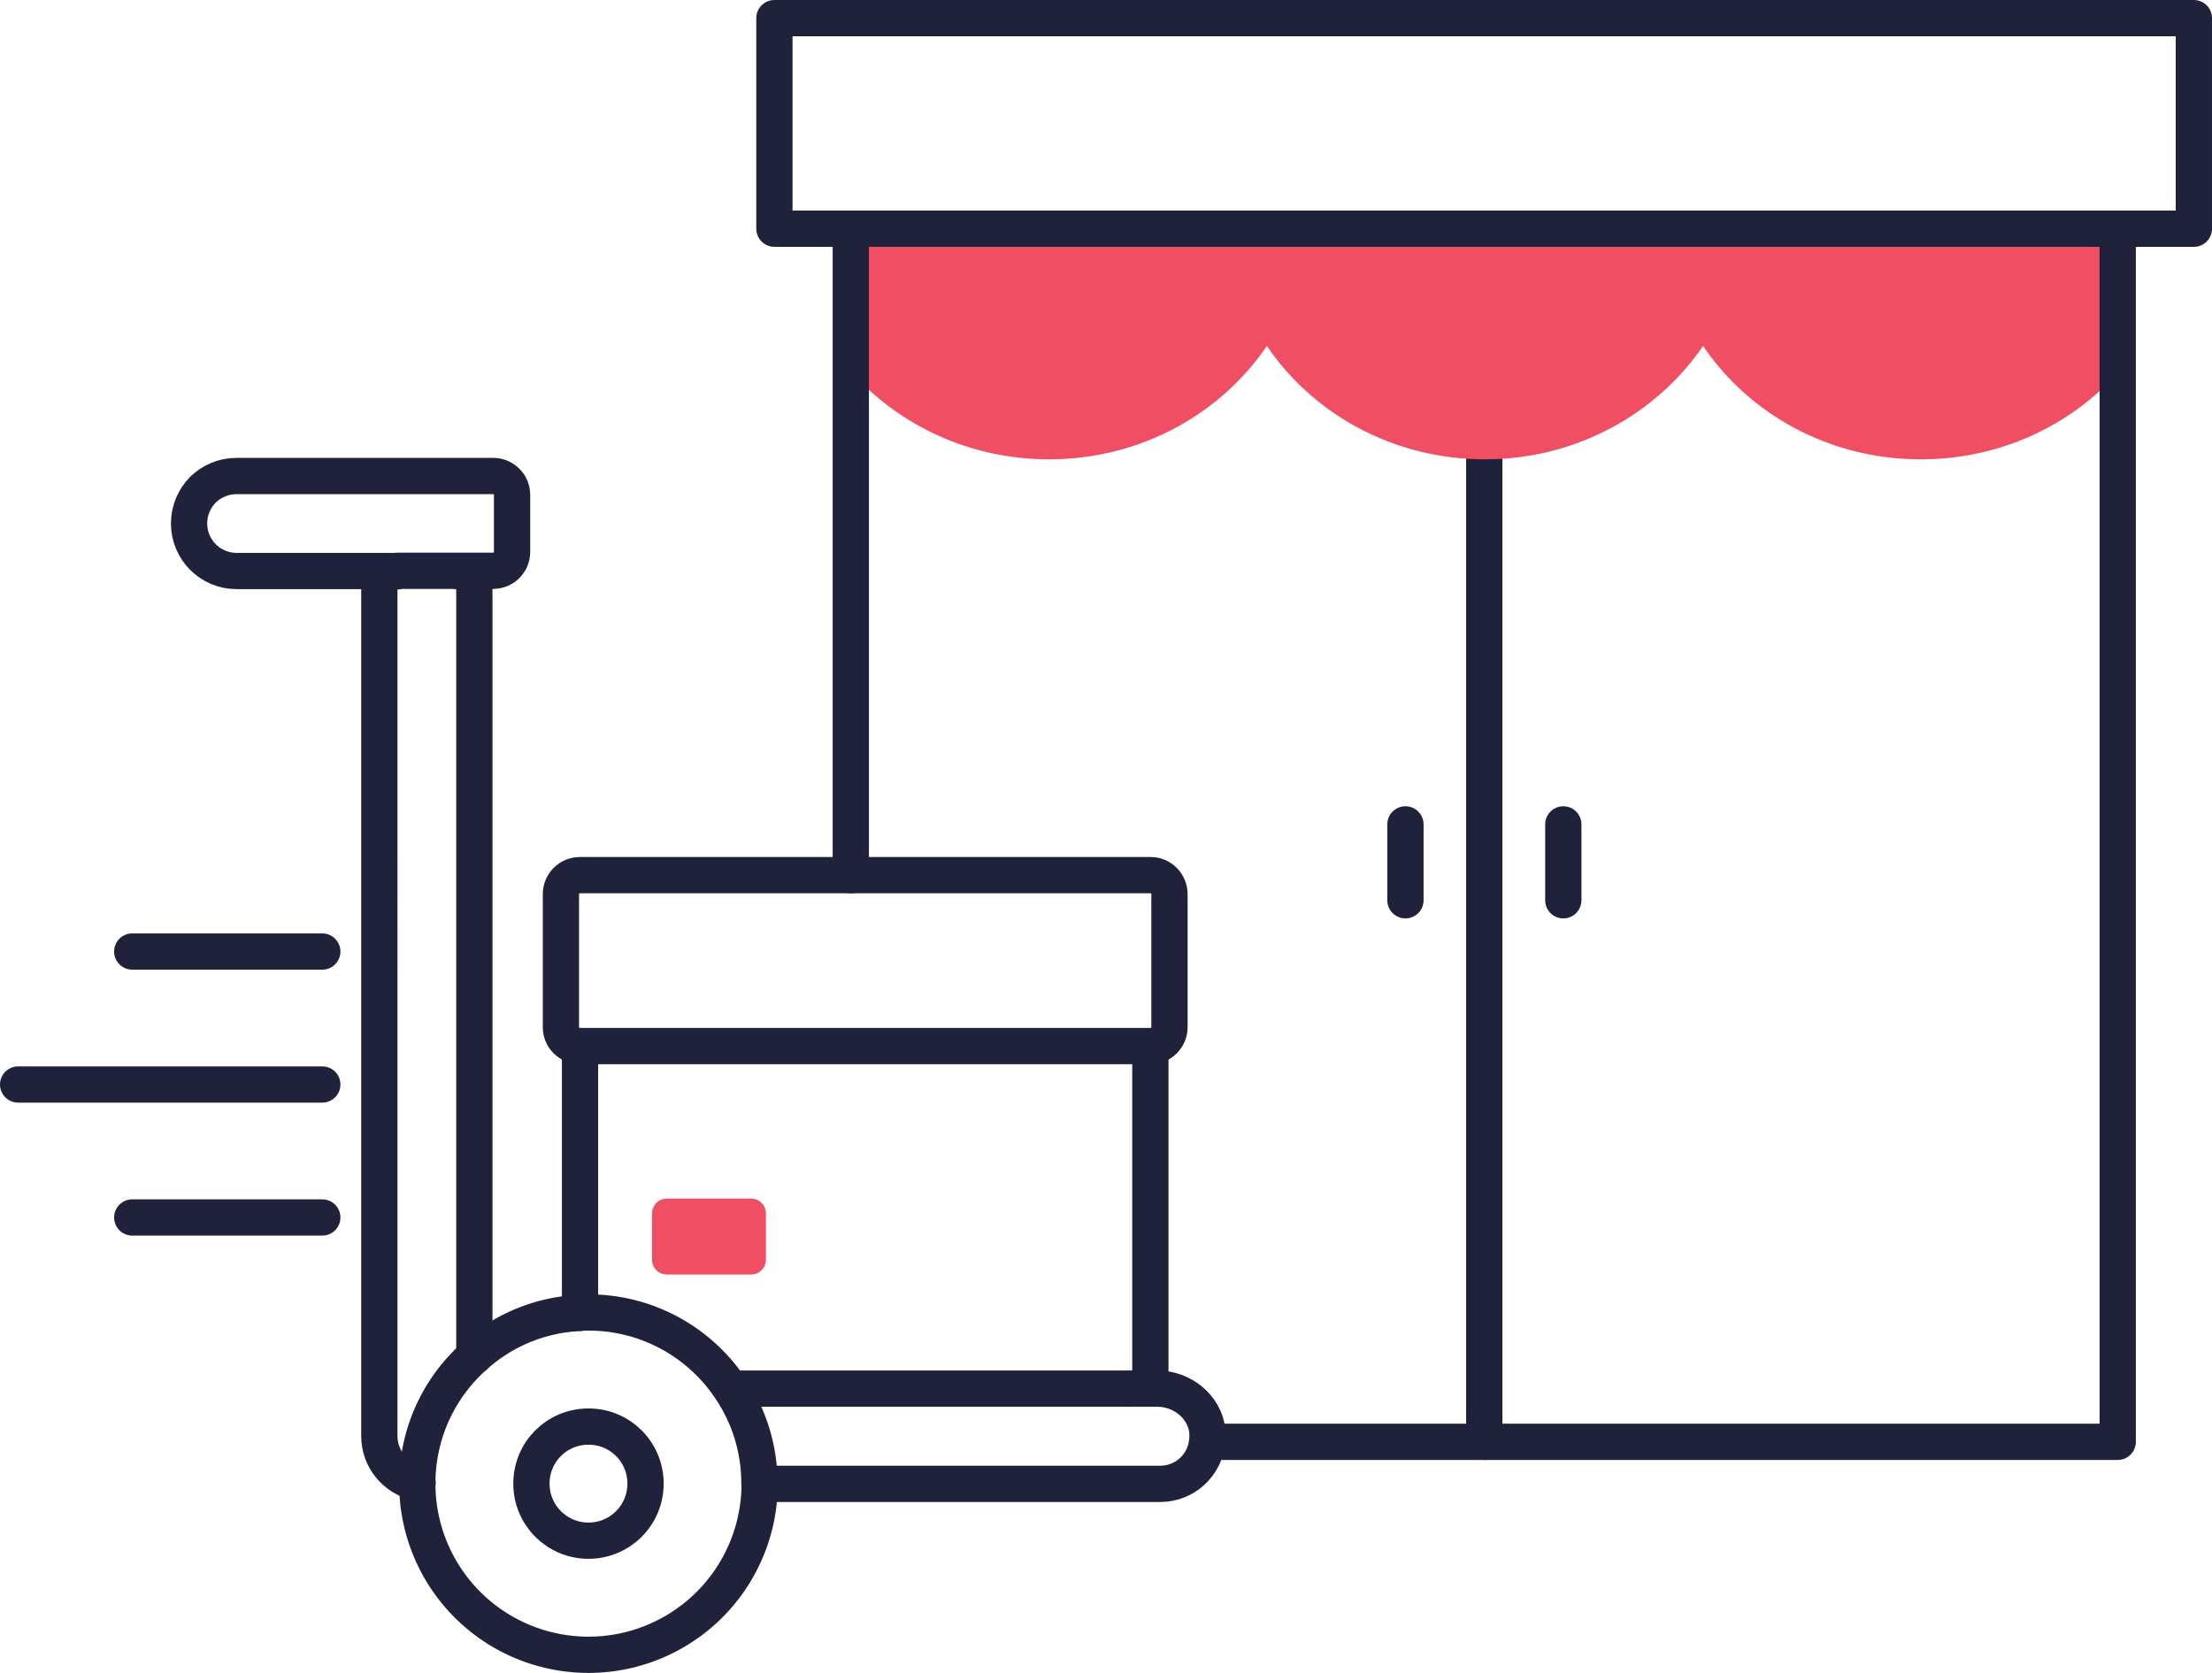
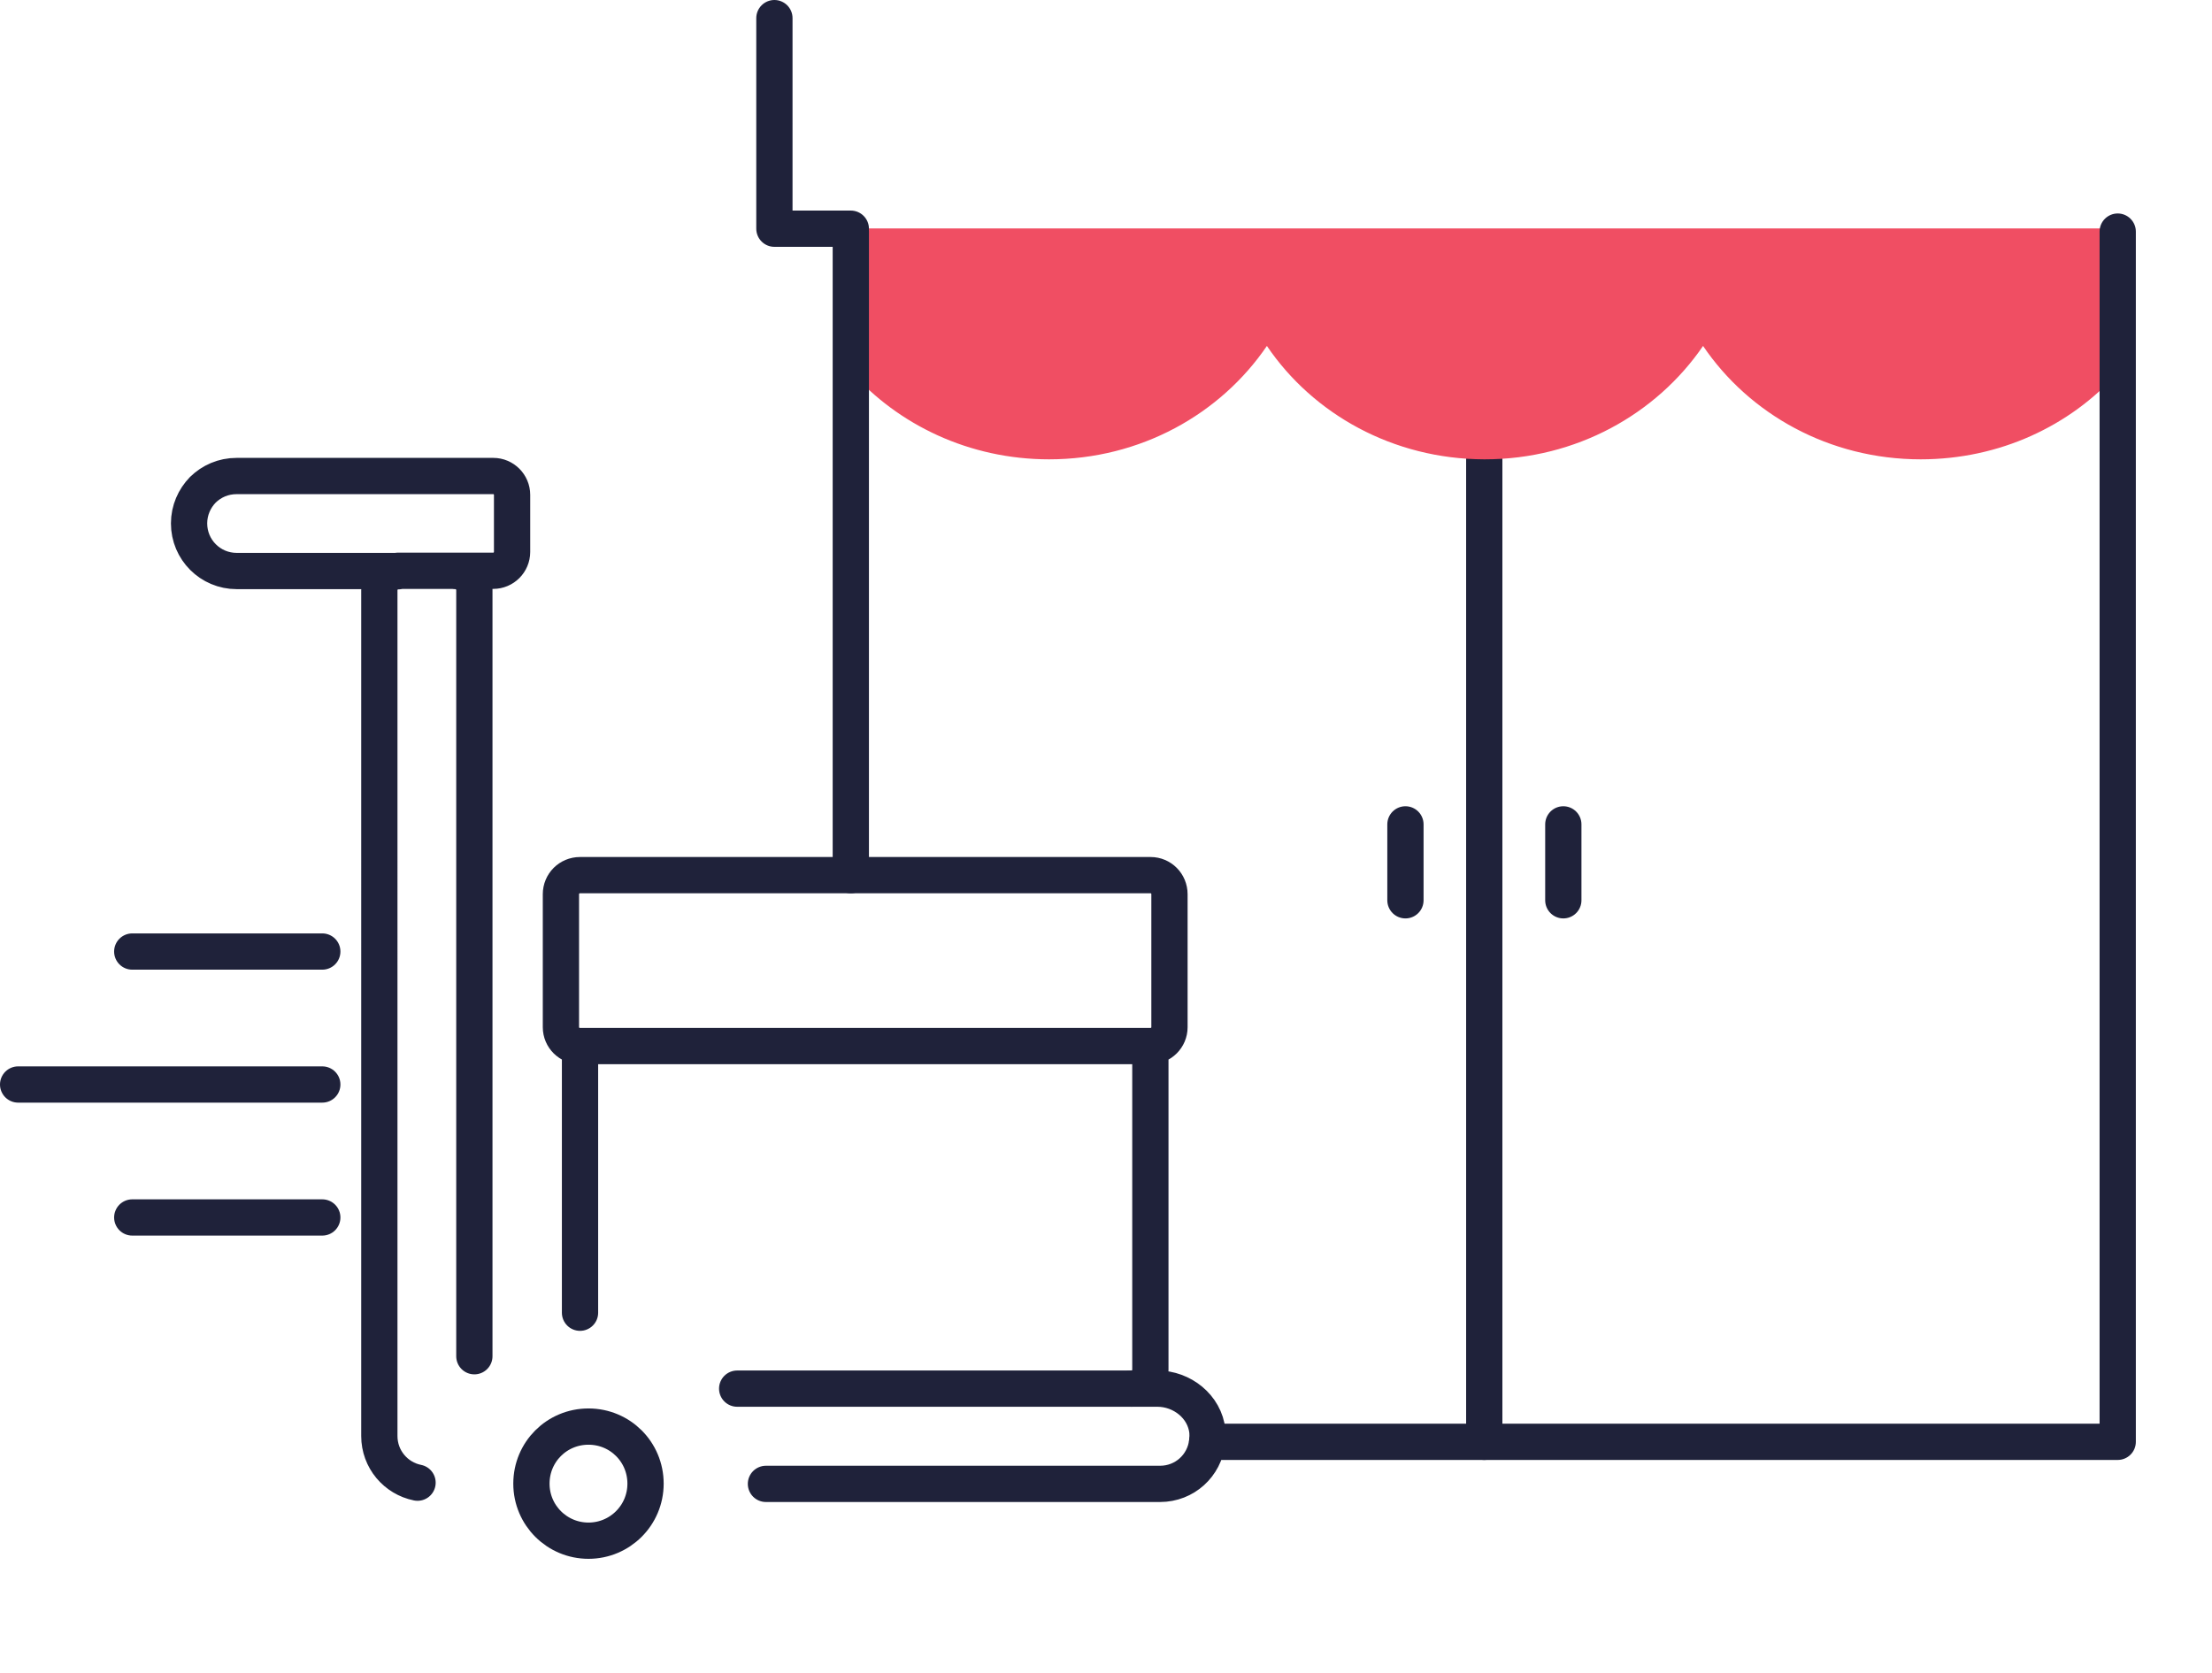
<svg xmlns="http://www.w3.org/2000/svg" id="Camada_2" data-name="Camada 2" viewBox="0 0 91.49 69.2">
  <defs>
    <style>.cls-1{fill:#f04e63}.cls-2{fill:none;stroke:#1f223a;stroke-linecap:round;stroke-linejoin:round;stroke-width:1.5px}</style>
  </defs>
  <g id="Elementos_gráficos" data-name="Elementos gráficos">
-     <path d="M31.68 50.19v1.92c0 .34-.28.61-.61.61h-3.49c-.34 0-.61-.27-.61-.61v-1.92c0-.34.27-.61.61-.61h3.49c.33 0 .61.27.61.61Z" class="cls-1" />
    <path d="M18.83 23.62c.43 0 .79.35.79.78v31.7m-2.35 5.23c-.9-.18-1.58-.97-1.58-1.93V24.41c0-.43.35-.78.78-.78m0-.01H9.79c-1.09 0-1.97-.88-1.97-1.97 0-.54.22-1.03.57-1.39.36-.35.84-.57 1.4-.57H20.4c.43 0 .78.35.78.78v2.36c0 .43-.35.78-.78.78h-3.94Zm-11 15.74h7.86M.75 44.86h12.58m-7.86 5.5h7.86m10.66-7.08V54.3m22.81 3.14c.43 0 .78-.35.78-.78V43.29M35.19 36.2h-11.2c-.44 0-.79.35-.79.79v5.5c0 .43.35.78.79.78h23.6c.43 0 .78-.35.78-.78v-5.5c0-.44-.35-.79-.78-.79h-12.4Z" class="cls-2" />
-     <path d="M31.42 61.37a7.08 7.08 0 0 1-14.16 0v-.04c.01-2.08.92-3.95 2.36-5.23a6.939 6.939 0 0 1 4.37-1.79c.11-.02.23-.02.35-.02 2.5 0 4.7 1.3 5.95 3.26a6.99 6.99 0 0 1 1.12 3.82Z" class="cls-2" />
    <path d="M26.7 61.37c0 1.31-1.06 2.36-2.36 2.36s-2.36-1.05-2.36-2.36 1.05-2.36 2.36-2.36 2.36 1.05 2.36 2.36Zm34.69-1.73V19.01" class="cls-2" />
    <path d="M87.59 11.83v3.59C85.62 17.62 82.7 19 79.44 19c-3.78 0-7.09-1.87-9-4.69-1.93 2.82-5.25 4.69-9.03 4.69h-.02c-3.77-.01-7.08-1.87-8.99-4.69-1.92 2.82-5.23 4.69-9.01 4.69-3.3 0-6.25-1.43-8.21-3.65v-5.9h52.4v2.38Z" class="cls-1" />
-     <path d="M35.19 9.46h-3.16V.75h58.71v8.71H35.19zm52.4.12v50.06H49.93M35.19 9.58V36.2m22.94-2.1v3.14m6.53-3.14v3.14" class="cls-2" />
+     <path d="M35.19 9.46h-3.16V.75v8.71H35.19zm52.4.12v50.06H49.93M35.19 9.58V36.2m22.94-2.1v3.14m6.53-3.14v3.14" class="cls-2" />
    <path d="M30.49 57.44h17.38c1.02 0 1.96.74 2.07 1.77.01.15.01.29-.01.43-.11.98-.93 1.74-1.95 1.74h-16.3" class="cls-2" />
  </g>
</svg>